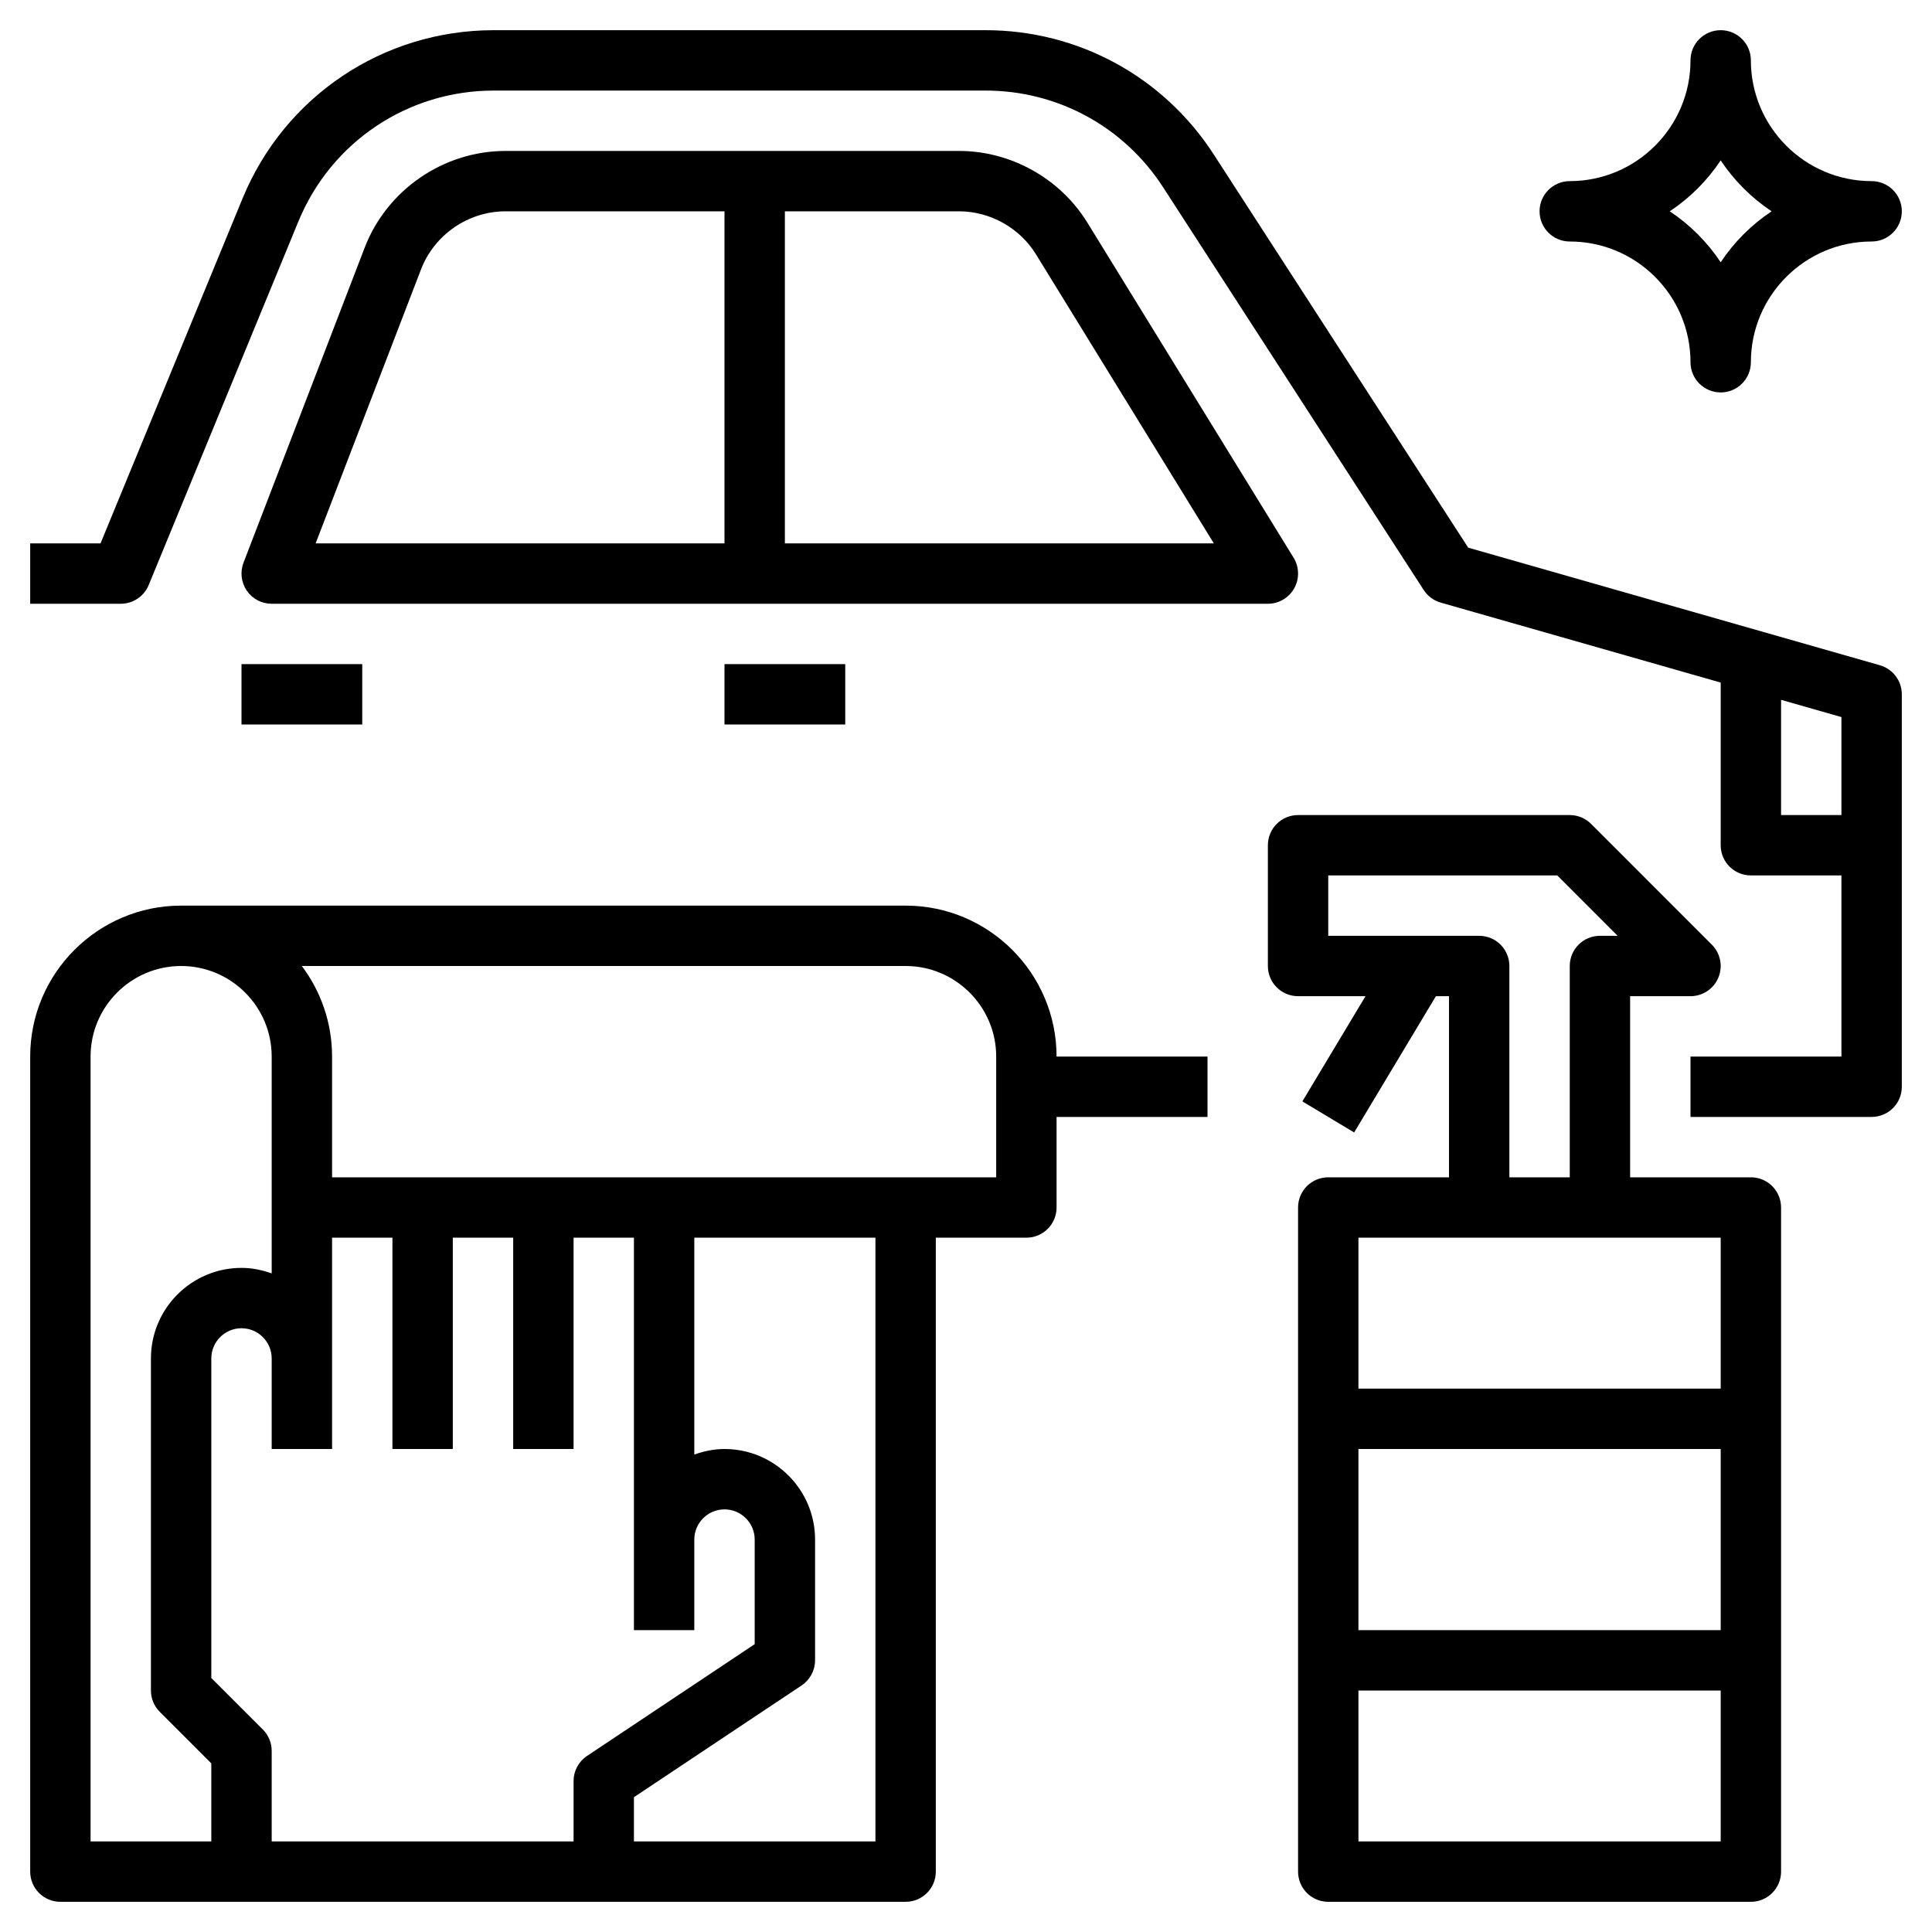
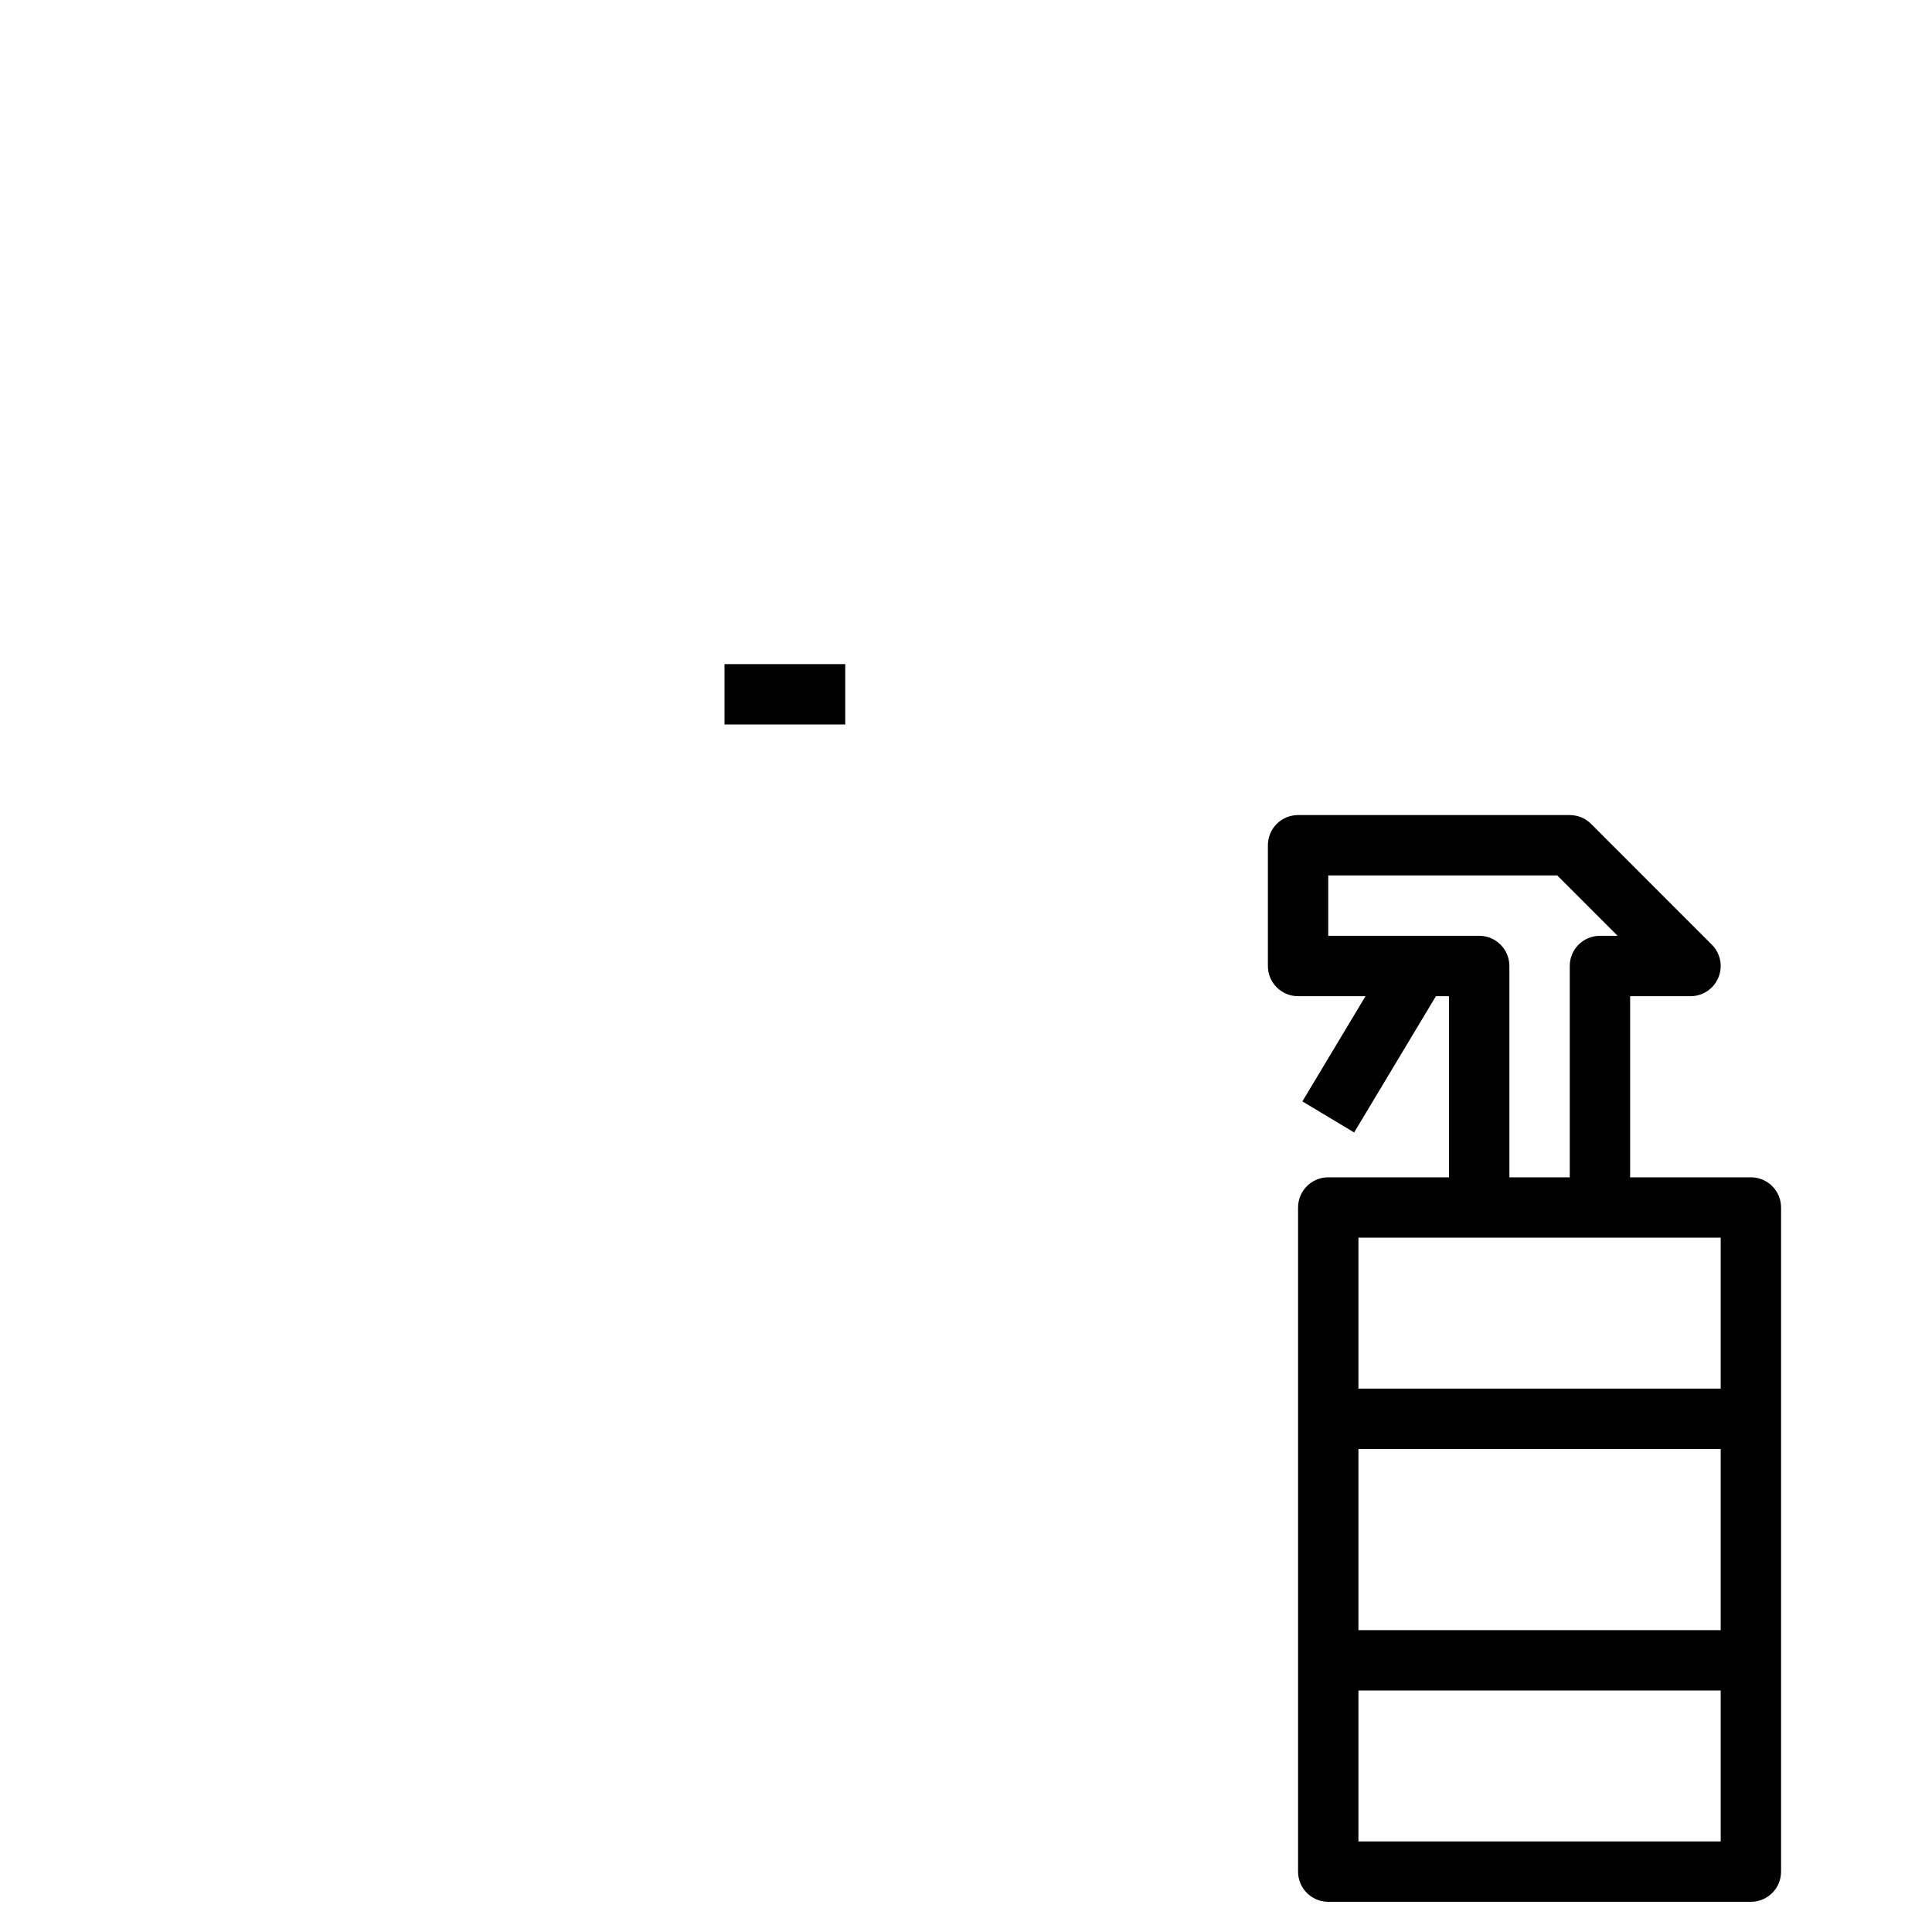
<svg xmlns="http://www.w3.org/2000/svg" width="115" height="115" viewBox="0 0 115 115" fill="none">
-   <path d="M111.9 39.599L87.393 32.599L72.242 9.186C69.248 4.559 64.174 1.797 58.664 1.797H29.392C22.811 1.797 16.943 5.728 14.438 11.811L5.984 32.344H1.797V35.938H7.188C7.915 35.938 8.573 35.499 8.85 34.825L17.762 13.18C19.71 8.447 24.276 5.391 29.392 5.391H58.664C62.948 5.391 66.896 7.538 69.225 11.135L84.742 35.116C84.978 35.481 85.339 35.751 85.756 35.869L102.422 40.629V50.312C102.422 51.306 103.227 52.109 104.219 52.109H109.609V62.891H100.625V66.484H111.406C112.398 66.484 113.203 65.681 113.203 64.688V41.328C113.203 40.527 112.671 39.821 111.9 39.599ZM106.016 48.516V41.657L109.609 42.683V48.516H106.016Z" fill="black" />
-   <path d="M77.037 35.017C77.356 34.45 77.339 33.752 77 33.197L64.729 13.259C63.106 10.621 60.174 8.984 57.078 8.984H30.092C26.401 8.984 23.032 11.299 21.706 14.743L14.494 33.495C14.282 34.049 14.355 34.671 14.69 35.16C15.024 35.648 15.579 35.938 16.172 35.938H75.469C76.119 35.938 76.719 35.585 77.037 35.017ZM25.061 16.035C25.857 13.967 27.878 12.578 30.092 12.578H43.125V32.344H18.788L25.061 16.035ZM46.719 32.344V12.578H57.078C58.936 12.578 60.695 13.561 61.669 15.144L72.252 32.344H46.719Z" fill="black" />
  <path d="M43.125 39.531H50.312V43.125H43.125V39.531Z" fill="black" />
-   <path d="M14.375 39.531H21.562V43.125H14.375V39.531Z" fill="black" />
-   <path d="M93.438 14.375C97.401 14.375 100.625 17.599 100.625 21.562C100.625 22.556 101.43 23.359 102.422 23.359C103.414 23.359 104.219 22.556 104.219 21.562C104.219 17.599 107.442 14.375 111.406 14.375C112.398 14.375 113.203 13.572 113.203 12.578C113.203 11.585 112.398 10.781 111.406 10.781C107.442 10.781 104.219 7.558 104.219 3.594C104.219 2.6 103.414 1.797 102.422 1.797C101.43 1.797 100.625 2.6 100.625 3.594C100.625 7.558 97.401 10.781 93.438 10.781C92.446 10.781 91.641 11.585 91.641 12.578C91.641 13.572 92.446 14.375 93.438 14.375ZM102.422 9.547C103.22 10.747 104.253 11.78 105.453 12.578C104.253 13.376 103.22 14.409 102.422 15.61C101.624 14.409 100.591 13.376 99.391 12.578C100.591 11.78 101.624 10.747 102.422 9.547Z" fill="black" />
-   <path d="M53.906 53.906H10.781C5.827 53.906 1.797 57.937 1.797 62.891V111.406C1.797 112.4 2.602 113.203 3.594 113.203H12.578H16.172H34.141H37.734H53.906C54.898 113.203 55.703 112.4 55.703 111.406V73.672H61.094C62.086 73.672 62.891 72.869 62.891 71.875V66.484H71.875V62.891H62.891C62.891 57.937 58.86 53.906 53.906 53.906ZM5.391 109.609V62.891C5.391 59.919 7.809 57.5 10.781 57.5C13.753 57.5 16.172 59.919 16.172 62.891V71.875V75.799C15.608 75.598 15.008 75.469 14.375 75.469C11.403 75.469 8.984 77.887 8.984 80.859V100.625C8.984 101.103 9.173 101.559 9.511 101.895L12.578 104.963V109.609H5.391ZM16.172 109.609V104.219C16.172 103.741 15.983 103.284 15.645 102.948L12.578 99.881V80.859C12.578 79.868 13.385 79.062 14.375 79.062C15.365 79.062 16.172 79.868 16.172 80.859V86.25H19.766V80.859V73.672H23.359V86.25H26.953V73.672H30.547V86.25H34.141V73.672H37.734V91.641V97.031H41.328V91.641C41.328 90.649 42.135 89.844 43.125 89.844C44.115 89.844 44.922 90.649 44.922 91.641V97.867L34.94 104.521C34.441 104.855 34.141 105.415 34.141 106.016V109.609H16.172ZM52.109 109.609H37.734V106.977L47.716 100.323C48.215 99.989 48.516 99.428 48.516 98.828V91.641C48.516 88.669 46.097 86.25 43.125 86.25C42.492 86.25 41.892 86.379 41.328 86.581V73.672H52.109V109.609ZM59.297 70.078H19.766V62.891C19.766 60.869 19.094 59.002 17.965 57.5H53.906C56.878 57.5 59.297 59.919 59.297 62.891V70.078Z" fill="black" />
  <path d="M104.219 70.078H97.031V59.297H100.625C101.351 59.297 102.007 58.86 102.285 58.188C102.564 57.516 102.409 56.743 101.895 56.23L94.708 49.042C94.372 48.704 93.914 48.516 93.438 48.516H77.266C76.274 48.516 75.469 49.319 75.469 50.312V57.5C75.469 58.494 76.274 59.297 77.266 59.297H81.28L77.523 65.559L80.604 67.408L85.47 59.297H86.25V70.078H79.062C78.071 70.078 77.266 70.881 77.266 71.875V111.406C77.266 112.4 78.071 113.203 79.062 113.203H104.219C105.211 113.203 106.016 112.4 106.016 111.406V71.875C106.016 70.881 105.211 70.078 104.219 70.078ZM88.047 55.703H79.062V52.109H92.694L96.287 55.703H95.234C94.243 55.703 93.438 56.506 93.438 57.5V70.078H89.844V57.5C89.844 56.506 89.039 55.703 88.047 55.703ZM102.422 73.672V82.656H80.859V73.672H102.422ZM102.422 86.25V97.031H80.859V86.25H102.422ZM80.859 109.609V100.625H102.422V109.609H80.859Z" fill="black" />
</svg>